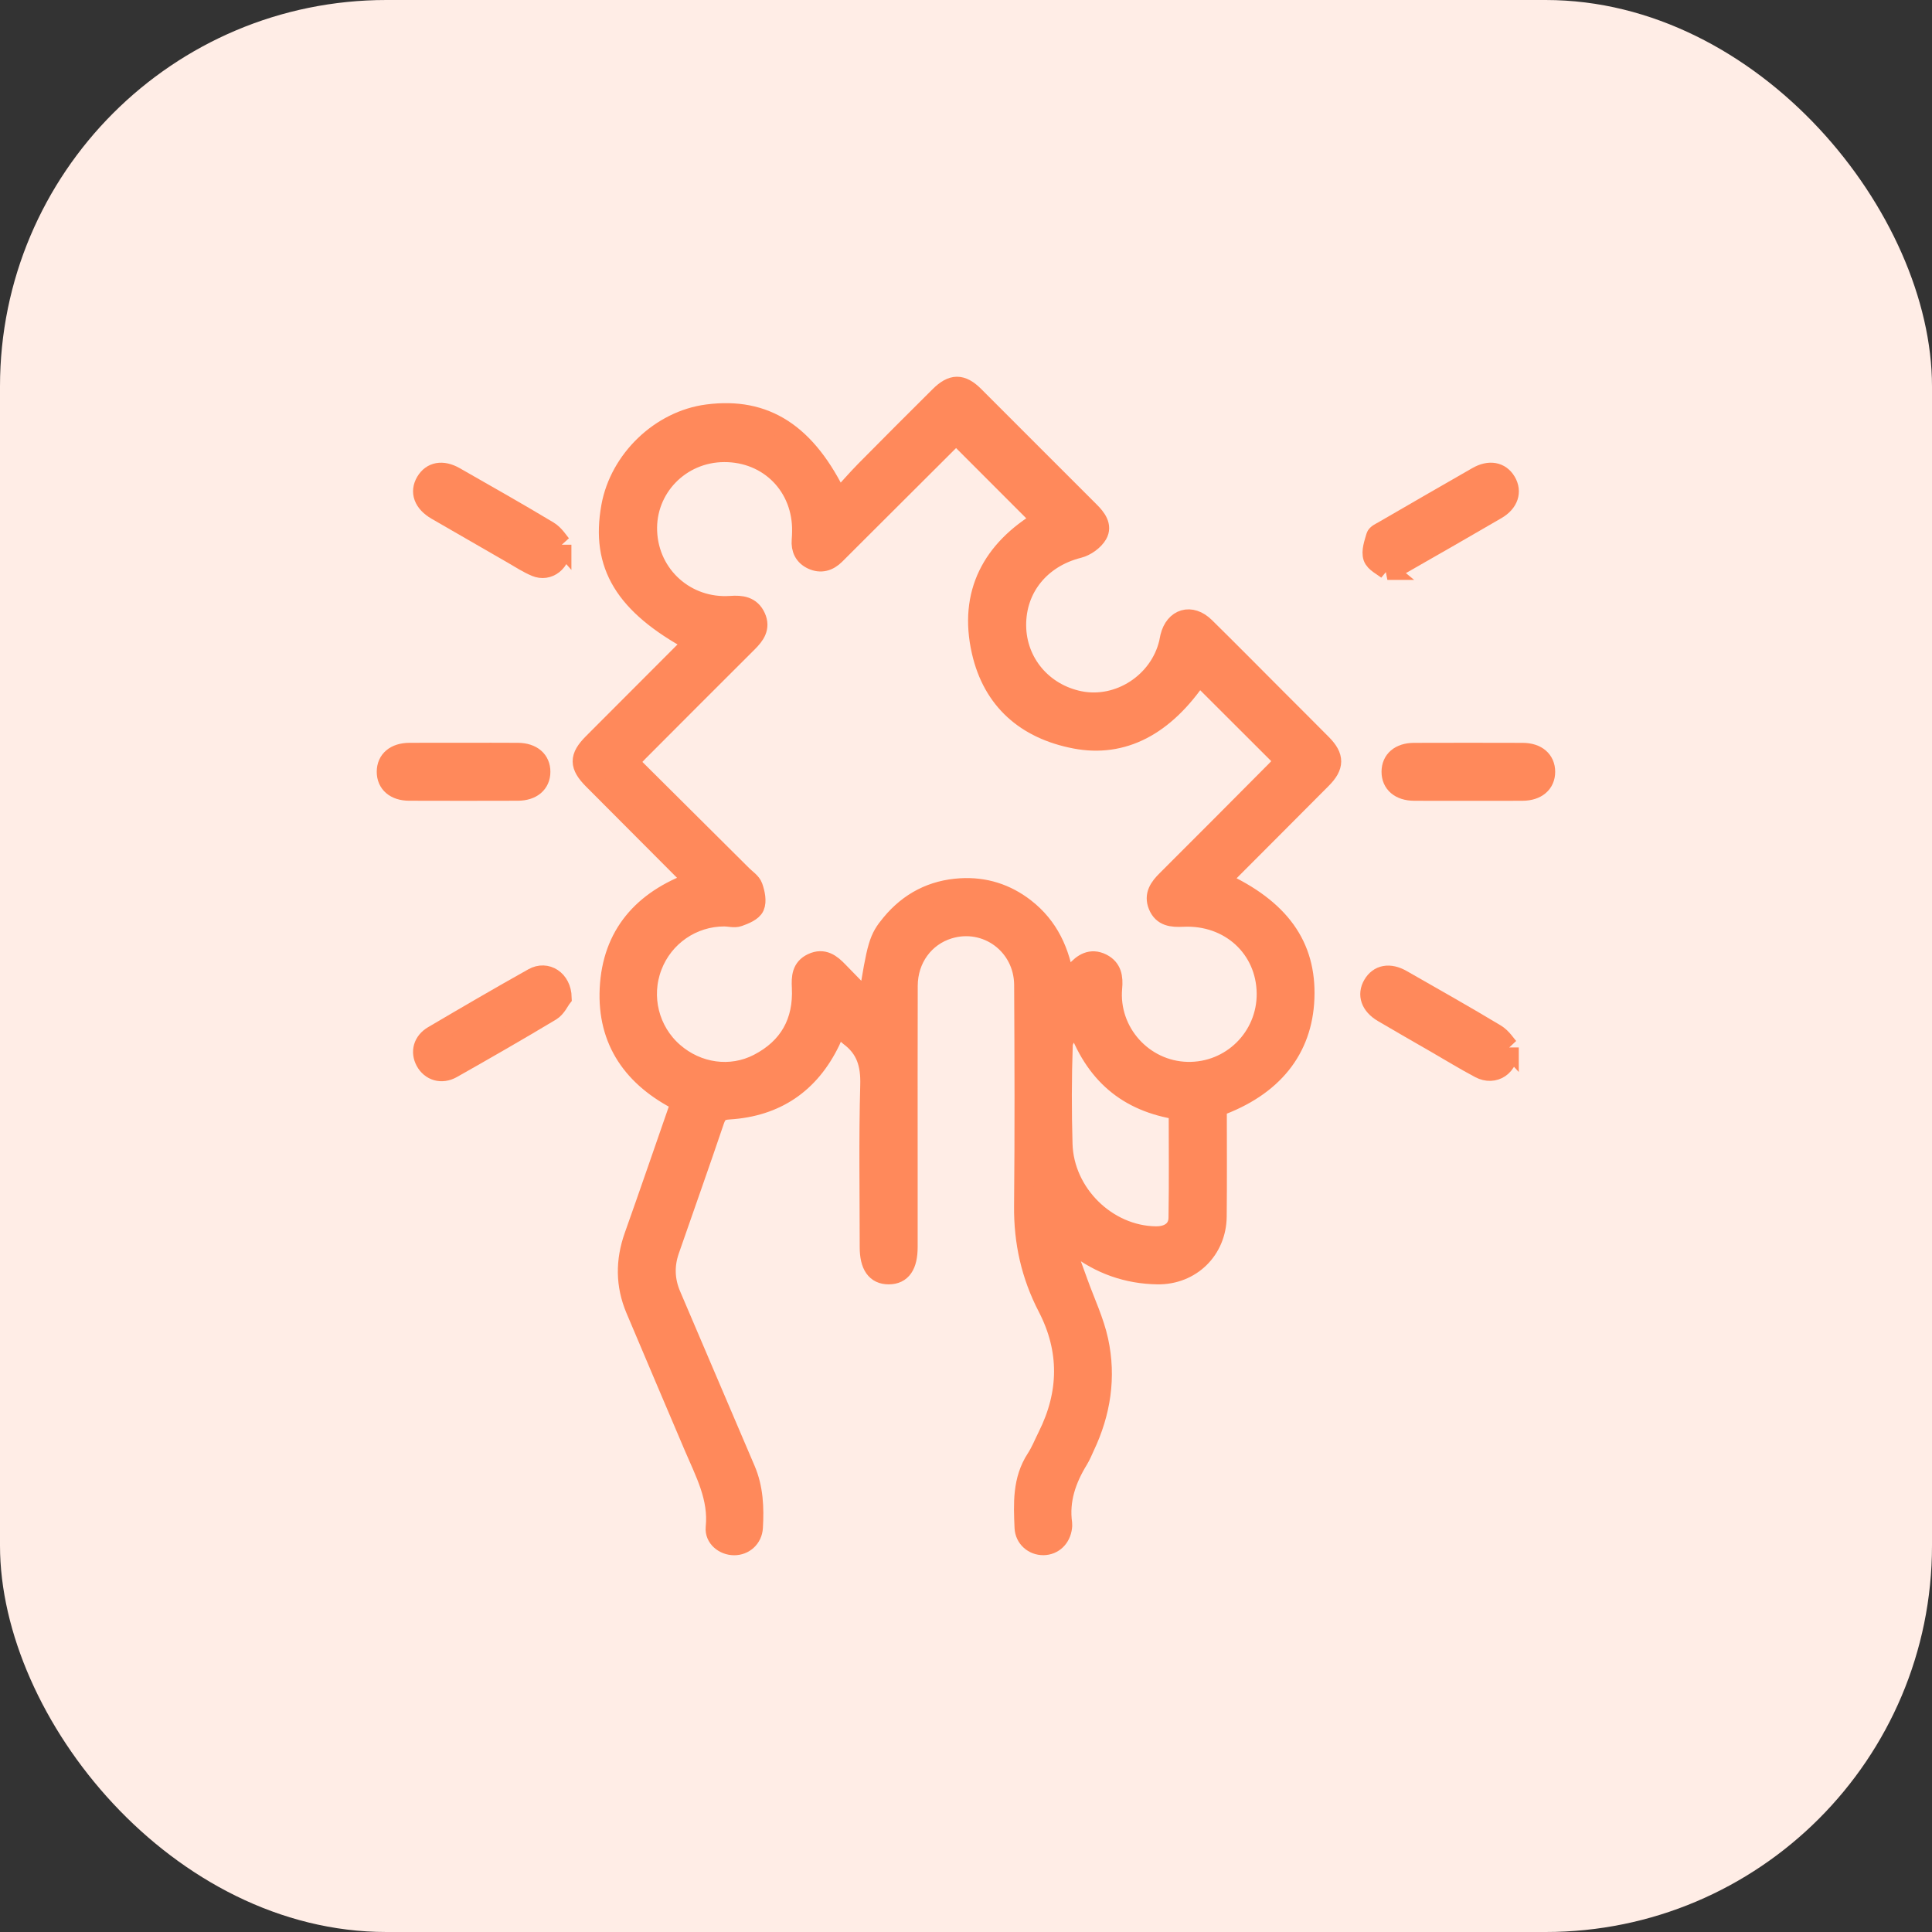
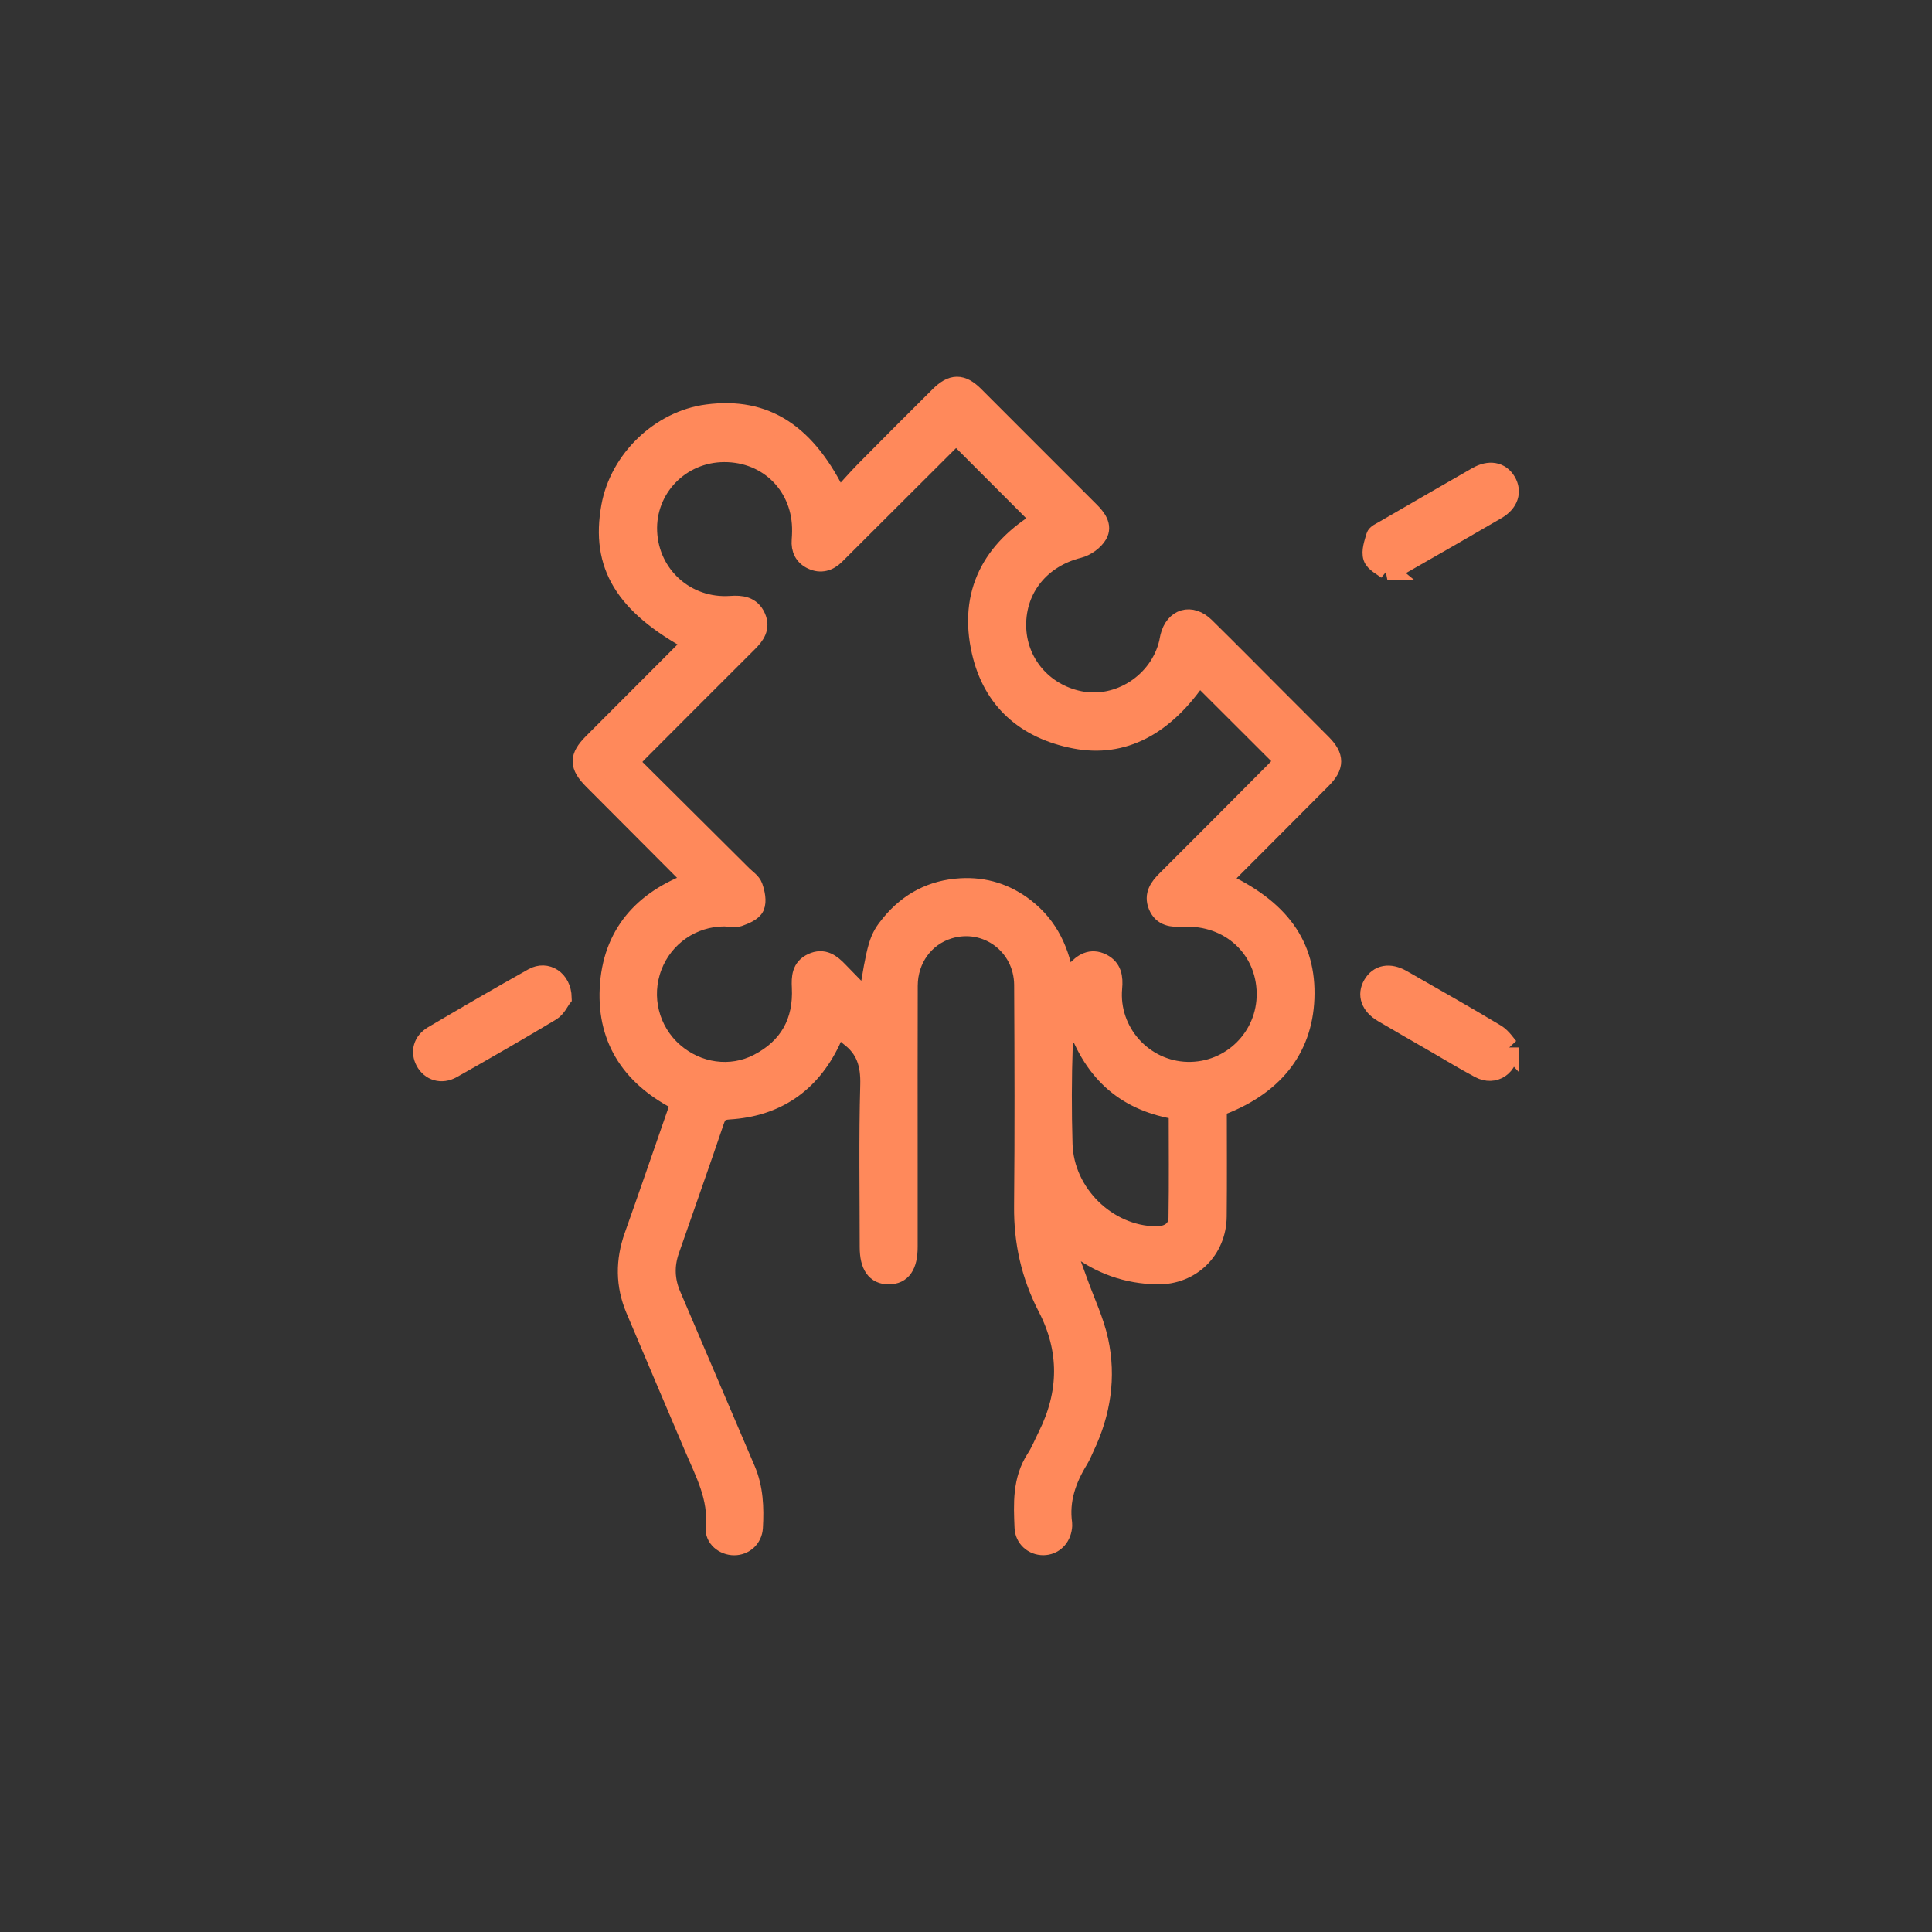
<svg xmlns="http://www.w3.org/2000/svg" width="50" height="50" viewBox="0 0 50 50" fill="none">
  <rect x="0" y="0" width="50" height="50" fill="#333333" stroke="none" />
  <g clip-path="url(#clip0_1632_57)">
-     <rect width="50" height="50" rx="10" fill="#FFEDE6" />
    <path d="M17.612 28.517C16.382 27.903 15.704 26.942 15.77 25.586C15.838 24.192 16.631 23.29 17.954 22.813C17.862 22.715 17.788 22.631 17.708 22.551C16.921 21.761 16.133 20.972 15.346 20.182C14.981 19.815 14.978 19.594 15.338 19.232C16.132 18.435 16.929 17.639 17.724 16.842C17.796 16.77 17.863 16.695 17.935 16.617C16.155 15.652 15.537 14.625 15.81 13.11C16.03 11.892 17.092 10.874 18.307 10.716C19.807 10.52 20.881 11.205 21.699 12.928C21.94 12.664 22.157 12.412 22.389 12.176C23.026 11.53 23.668 10.89 24.311 10.25C24.643 9.919 24.888 9.916 25.218 10.245C26.215 11.239 27.206 12.238 28.203 13.23C28.378 13.403 28.536 13.611 28.409 13.832C28.315 13.995 28.103 14.146 27.917 14.193C26.939 14.438 26.299 15.212 26.307 16.19C26.315 17.145 26.983 17.939 27.938 18.134C28.954 18.34 30.001 17.661 30.245 16.638C30.257 16.587 30.263 16.535 30.276 16.484C30.397 15.994 30.824 15.867 31.188 16.224C31.812 16.838 32.427 17.461 33.046 18.081C33.437 18.472 33.828 18.861 34.217 19.254C34.543 19.585 34.542 19.829 34.209 20.163C33.416 20.962 32.618 21.757 31.824 22.555C31.744 22.634 31.669 22.718 31.587 22.805C33.129 23.509 33.82 24.476 33.767 25.836C33.716 27.163 32.943 28.131 31.5 28.649C31.5 29.586 31.507 30.534 31.497 31.482C31.489 32.351 30.821 33.001 29.956 32.989C29.172 32.977 28.467 32.727 27.845 32.245C27.764 32.182 27.685 32.119 27.606 32.056C27.573 32.07 27.542 32.084 27.509 32.097C27.643 32.465 27.778 32.833 27.91 33.201C28.089 33.699 28.322 34.185 28.433 34.696C28.638 35.64 28.495 36.562 28.08 37.437C28.027 37.55 27.981 37.668 27.916 37.774C27.603 38.284 27.413 38.823 27.498 39.432C27.502 39.463 27.498 39.494 27.495 39.525C27.463 39.803 27.263 39.995 27.003 39.998C26.743 40 26.518 39.81 26.506 39.534C26.48 38.919 26.449 38.301 26.81 37.748C26.929 37.566 27.01 37.359 27.108 37.164C27.662 36.053 27.677 34.935 27.105 33.832C26.678 33.007 26.485 32.145 26.494 31.216C26.513 29.308 26.506 27.399 26.496 25.491C26.49 24.459 25.528 23.752 24.558 24.046C23.927 24.238 23.503 24.815 23.501 25.511C23.496 27.044 23.499 28.577 23.499 30.11C23.499 30.83 23.499 31.549 23.499 32.269C23.499 32.752 23.336 32.988 23.001 32.989C22.667 32.991 22.499 32.752 22.499 32.273C22.499 30.876 22.474 29.478 22.513 28.081C22.528 27.545 22.409 27.137 21.974 26.816C21.871 26.74 21.817 26.599 21.701 26.429C21.599 26.686 21.554 26.821 21.493 26.949C20.961 28.05 20.082 28.647 18.866 28.722C18.651 28.735 18.565 28.8 18.497 28.998C18.117 30.122 17.719 31.24 17.33 32.361C17.195 32.751 17.208 33.136 17.372 33.519C18.015 35.022 18.653 36.526 19.297 38.029C19.505 38.513 19.524 39.021 19.494 39.534C19.478 39.811 19.258 40.001 18.999 40C18.738 39.999 18.486 39.802 18.513 39.532C18.592 38.759 18.239 38.115 17.955 37.447C17.45 36.259 16.944 35.072 16.442 33.882C16.18 33.259 16.178 32.631 16.404 31.992C16.812 30.844 17.206 29.693 17.614 28.52L17.612 28.517ZM31.024 17.481C30.14 18.802 29.055 19.36 27.826 19.125C26.546 18.88 25.685 18.125 25.397 16.86C25.054 15.353 25.675 14.222 26.956 13.457C26.222 12.722 25.488 11.988 24.751 11.25C24.751 11.25 24.729 11.257 24.715 11.271C23.91 12.072 23.106 12.874 22.303 13.677C22.074 13.905 21.846 14.134 21.617 14.362C21.445 14.532 21.244 14.593 21.019 14.489C20.806 14.39 20.72 14.209 20.739 13.977C20.745 13.905 20.748 13.831 20.749 13.759C20.772 12.593 19.9 11.704 18.74 11.709C17.605 11.713 16.709 12.639 16.757 13.758C16.805 14.895 17.761 15.751 18.908 15.672C19.19 15.652 19.433 15.681 19.564 15.967C19.691 16.246 19.543 16.442 19.356 16.629C18.412 17.57 17.469 18.514 16.527 19.459C16.449 19.537 16.376 19.62 16.278 19.726C17.27 20.712 18.245 21.681 19.219 22.651C19.315 22.746 19.449 22.831 19.49 22.948C19.547 23.11 19.594 23.325 19.531 23.466C19.474 23.593 19.271 23.674 19.116 23.729C19.006 23.769 18.87 23.726 18.745 23.726C17.918 23.726 17.179 24.236 16.884 25.009C16.584 25.793 16.805 26.68 17.437 27.23C18.048 27.763 18.908 27.892 19.625 27.521C20.415 27.113 20.787 26.444 20.743 25.555C20.73 25.29 20.74 25.049 21.018 24.919C21.311 24.781 21.512 24.938 21.702 25.137C21.944 25.389 22.191 25.637 22.458 25.909C22.692 24.444 22.733 24.293 23.057 23.903C23.526 23.336 24.128 23.022 24.865 22.979C25.482 22.943 26.039 23.119 26.527 23.497C27.144 23.976 27.445 24.628 27.563 25.436C27.68 25.353 27.748 25.236 27.836 25.135C28.018 24.924 28.236 24.785 28.521 24.928C28.783 25.061 28.817 25.295 28.792 25.568C28.69 26.707 29.586 27.703 30.725 27.731C31.86 27.758 32.785 26.843 32.773 25.706C32.759 24.541 31.824 23.679 30.618 23.735C30.338 23.748 30.086 23.731 29.966 23.436C29.855 23.162 29.997 22.964 30.187 22.776C31.132 21.835 32.072 20.888 33.013 19.942C33.09 19.864 33.164 19.782 33.248 19.693C32.55 18.996 31.873 18.319 31.194 17.642C31.142 17.591 31.089 17.542 31.024 17.482L31.024 17.481ZM27.847 26.445C27.7 26.699 27.518 26.87 27.513 27.047C27.483 27.9 27.482 28.755 27.507 29.609C27.544 30.888 28.652 31.97 29.908 31.987C30.25 31.992 30.487 31.826 30.491 31.518C30.506 30.593 30.496 29.668 30.496 28.727C29.183 28.525 28.31 27.804 27.847 26.445Z" fill="#FF895B" stroke="#FF895B" stroke-width="0.5" />
-     <path d="M12 19.473C12.468 19.473 12.937 19.47 13.405 19.474C13.772 19.478 13.996 19.672 13.994 19.976C13.993 20.278 13.768 20.472 13.4 20.473C12.463 20.476 11.526 20.476 10.588 20.473C10.222 20.472 9.998 20.276 10 19.971C10.002 19.667 10.223 19.478 10.593 19.474C11.062 19.471 11.531 19.473 11.999 19.473H12Z" fill="#FF895B" stroke="#FF895B" stroke-width="0.5" />
-     <path d="M37.97 20.475C37.512 20.475 37.054 20.478 36.596 20.474C36.227 20.471 36.004 20.278 36.004 19.974C36.004 19.67 36.225 19.476 36.595 19.475C37.532 19.472 38.469 19.472 39.407 19.475C39.774 19.476 39.998 19.671 39.998 19.974C39.998 20.277 39.773 20.471 39.407 20.474C38.928 20.478 38.449 20.475 37.969 20.475H37.97Z" fill="#FF895B" stroke="#FF895B" stroke-width="0.5" />
    <path d="M14.546 25.821C14.485 25.898 14.404 26.085 14.262 26.171C13.416 26.679 12.56 27.171 11.701 27.656C11.426 27.812 11.14 27.719 11.004 27.467C10.873 27.223 10.942 26.954 11.207 26.798C12.067 26.292 12.928 25.789 13.798 25.302C14.14 25.111 14.535 25.347 14.546 25.821Z" fill="#FF895B" stroke="#FF895B" stroke-width="0.5" />
    <path d="M39.056 27.11C39.061 27.616 38.661 27.848 38.297 27.656C37.911 27.452 37.539 27.223 37.161 27.005C36.702 26.74 36.242 26.478 35.785 26.208C35.466 26.02 35.372 25.743 35.525 25.482C35.678 25.219 35.959 25.163 36.283 25.348C37.096 25.811 37.91 26.272 38.711 26.753C38.873 26.85 38.982 27.032 39.056 27.111V27.11Z" fill="#FF895B" stroke="#FF895B" stroke-width="0.5" />
-     <path d="M14.538 14.097C14.538 14.562 14.186 14.809 13.861 14.672C13.652 14.584 13.46 14.458 13.261 14.343C12.605 13.966 11.948 13.588 11.293 13.208C10.955 13.011 10.854 12.733 11.014 12.464C11.168 12.204 11.45 12.149 11.773 12.333C12.584 12.795 13.396 13.255 14.197 13.736C14.358 13.833 14.466 14.018 14.538 14.098V14.097Z" fill="#FF895B" stroke="#FF895B" stroke-width="0.5" />
    <path d="M35.906 14.758C35.782 14.655 35.577 14.565 35.529 14.423C35.477 14.267 35.554 14.057 35.605 13.88C35.623 13.818 35.727 13.774 35.798 13.733C36.606 13.265 37.414 12.797 38.225 12.333C38.545 12.149 38.83 12.203 38.984 12.462C39.139 12.722 39.05 13.008 38.733 13.192C37.917 13.668 37.098 14.137 36.278 14.605C36.182 14.661 36.071 14.691 35.905 14.758H35.906Z" fill="#FF895B" stroke="#FF895B" stroke-width="0.5" />
  </g>
  <defs>
    <clipPath id="clip0_1632_57">
      <rect width="50" height="50" fill="white" />
    </clipPath>
  </defs>
</svg>